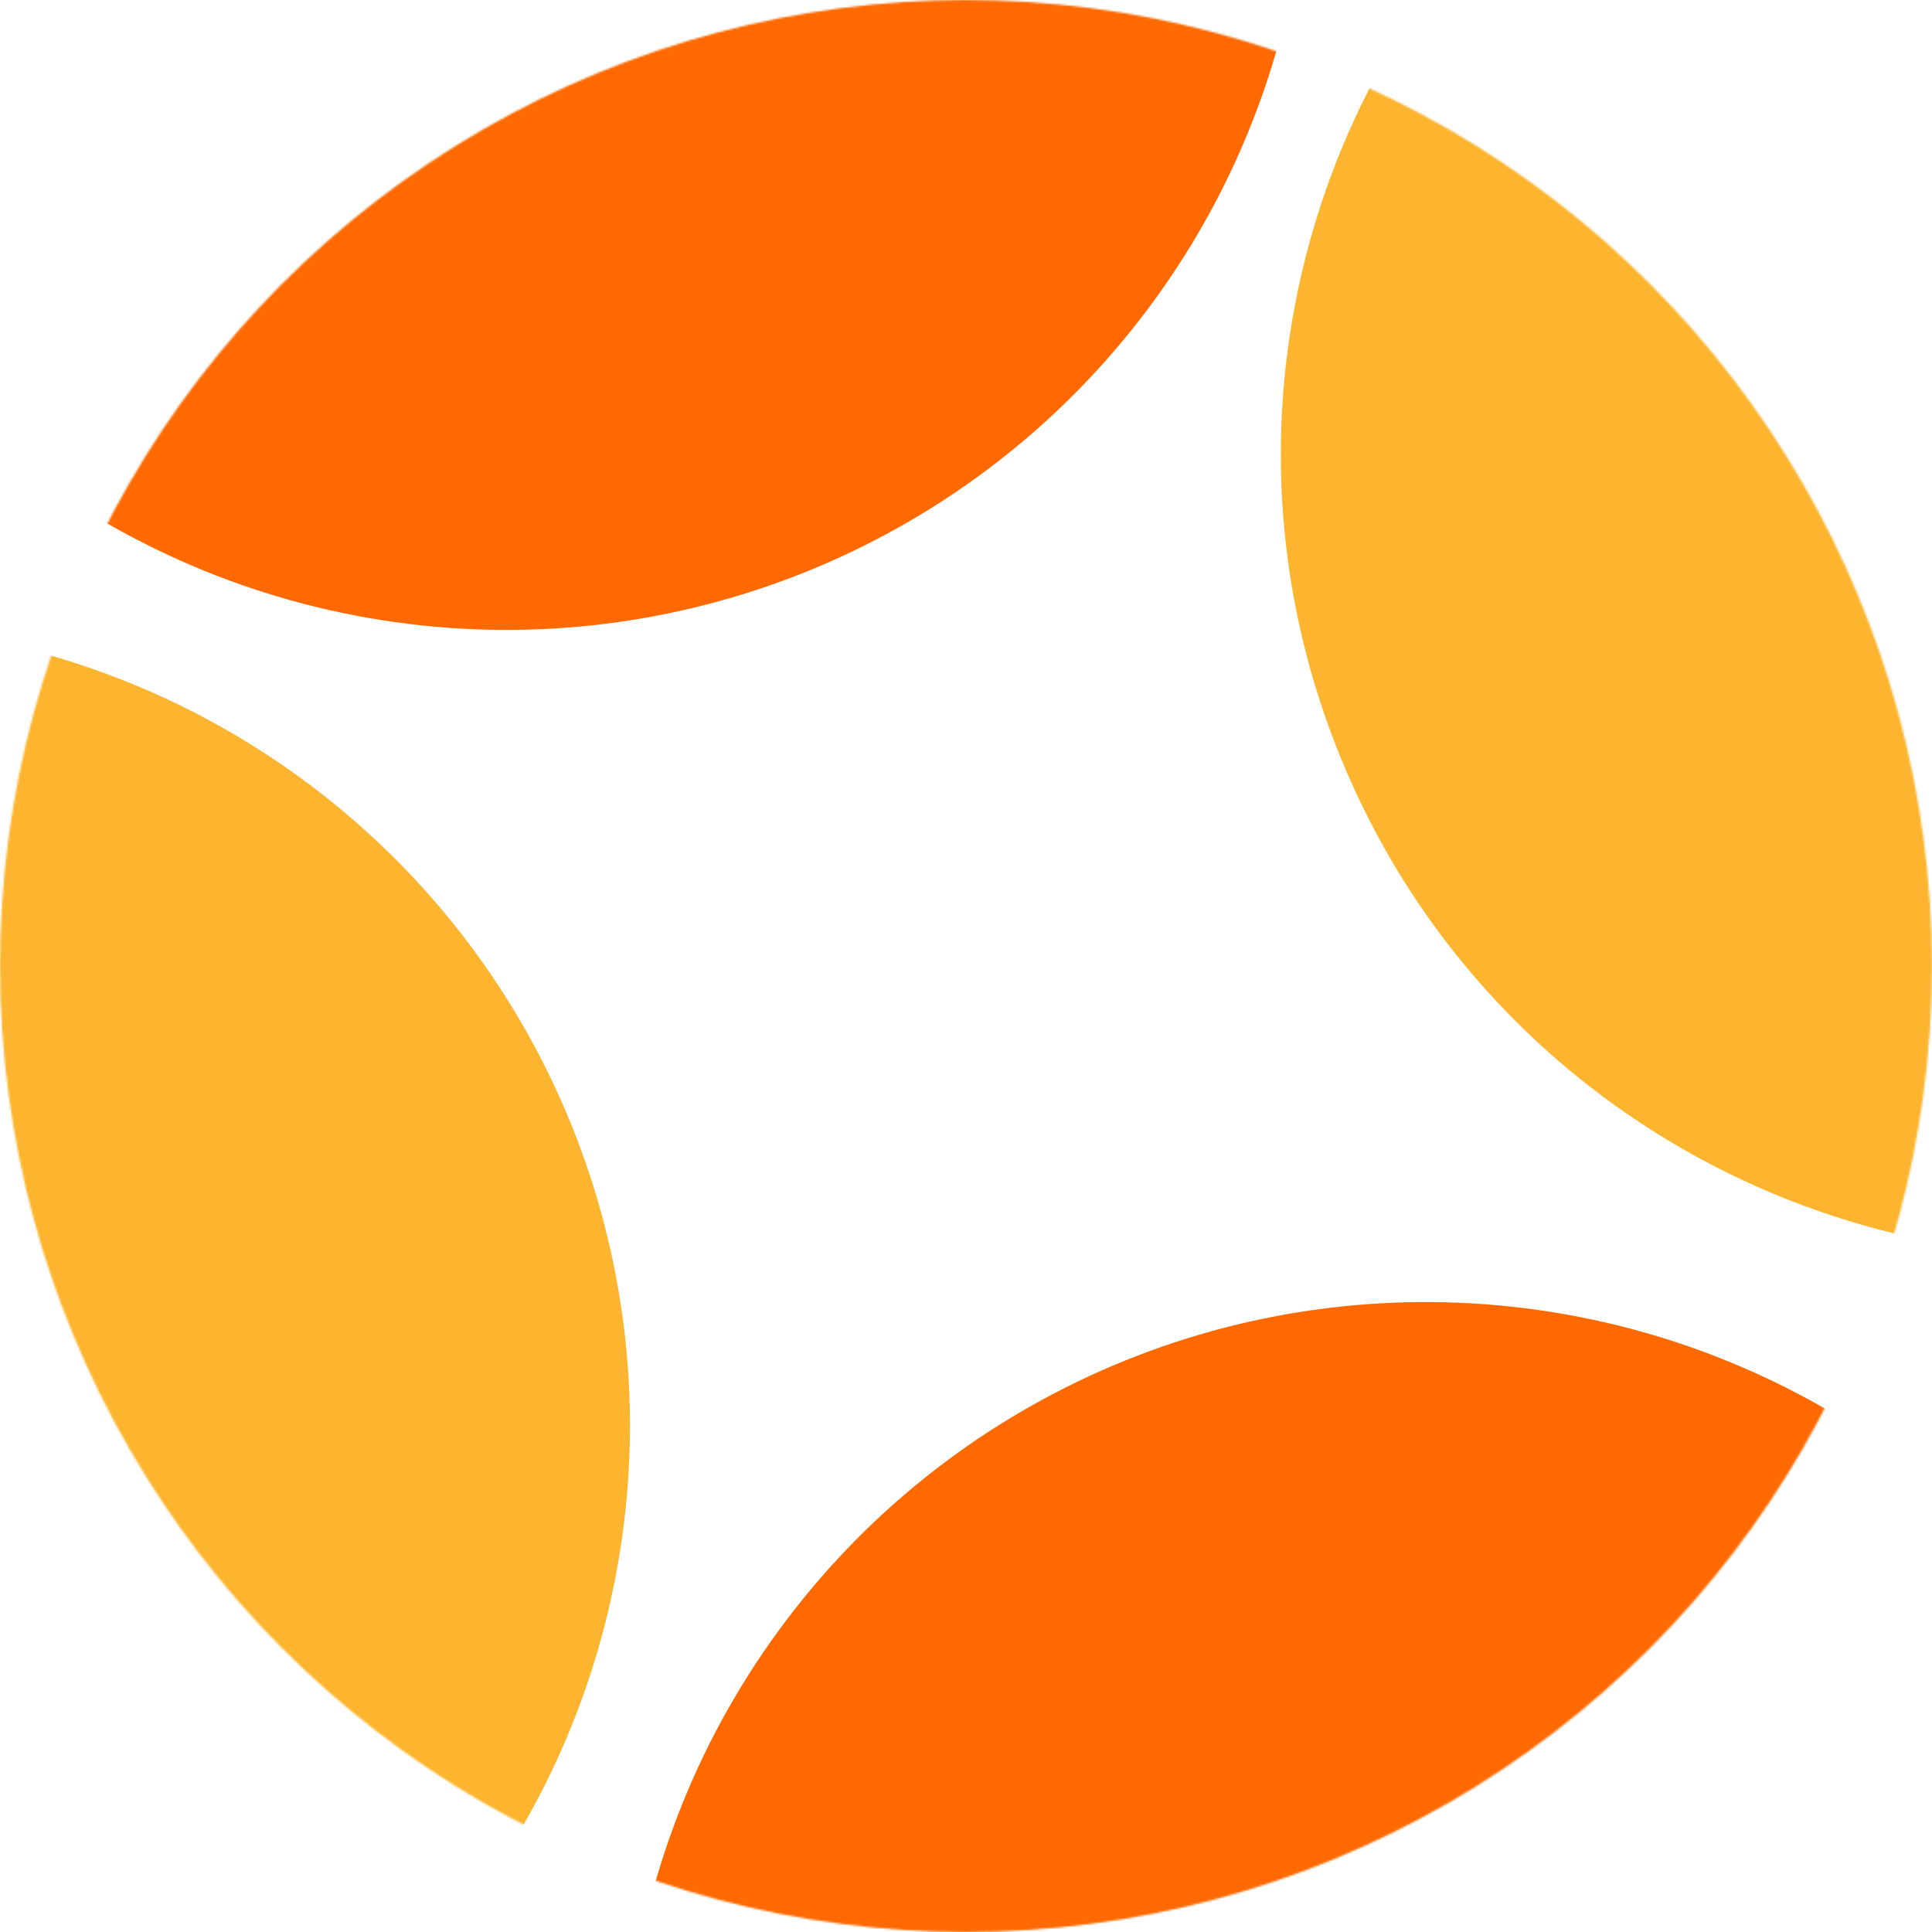
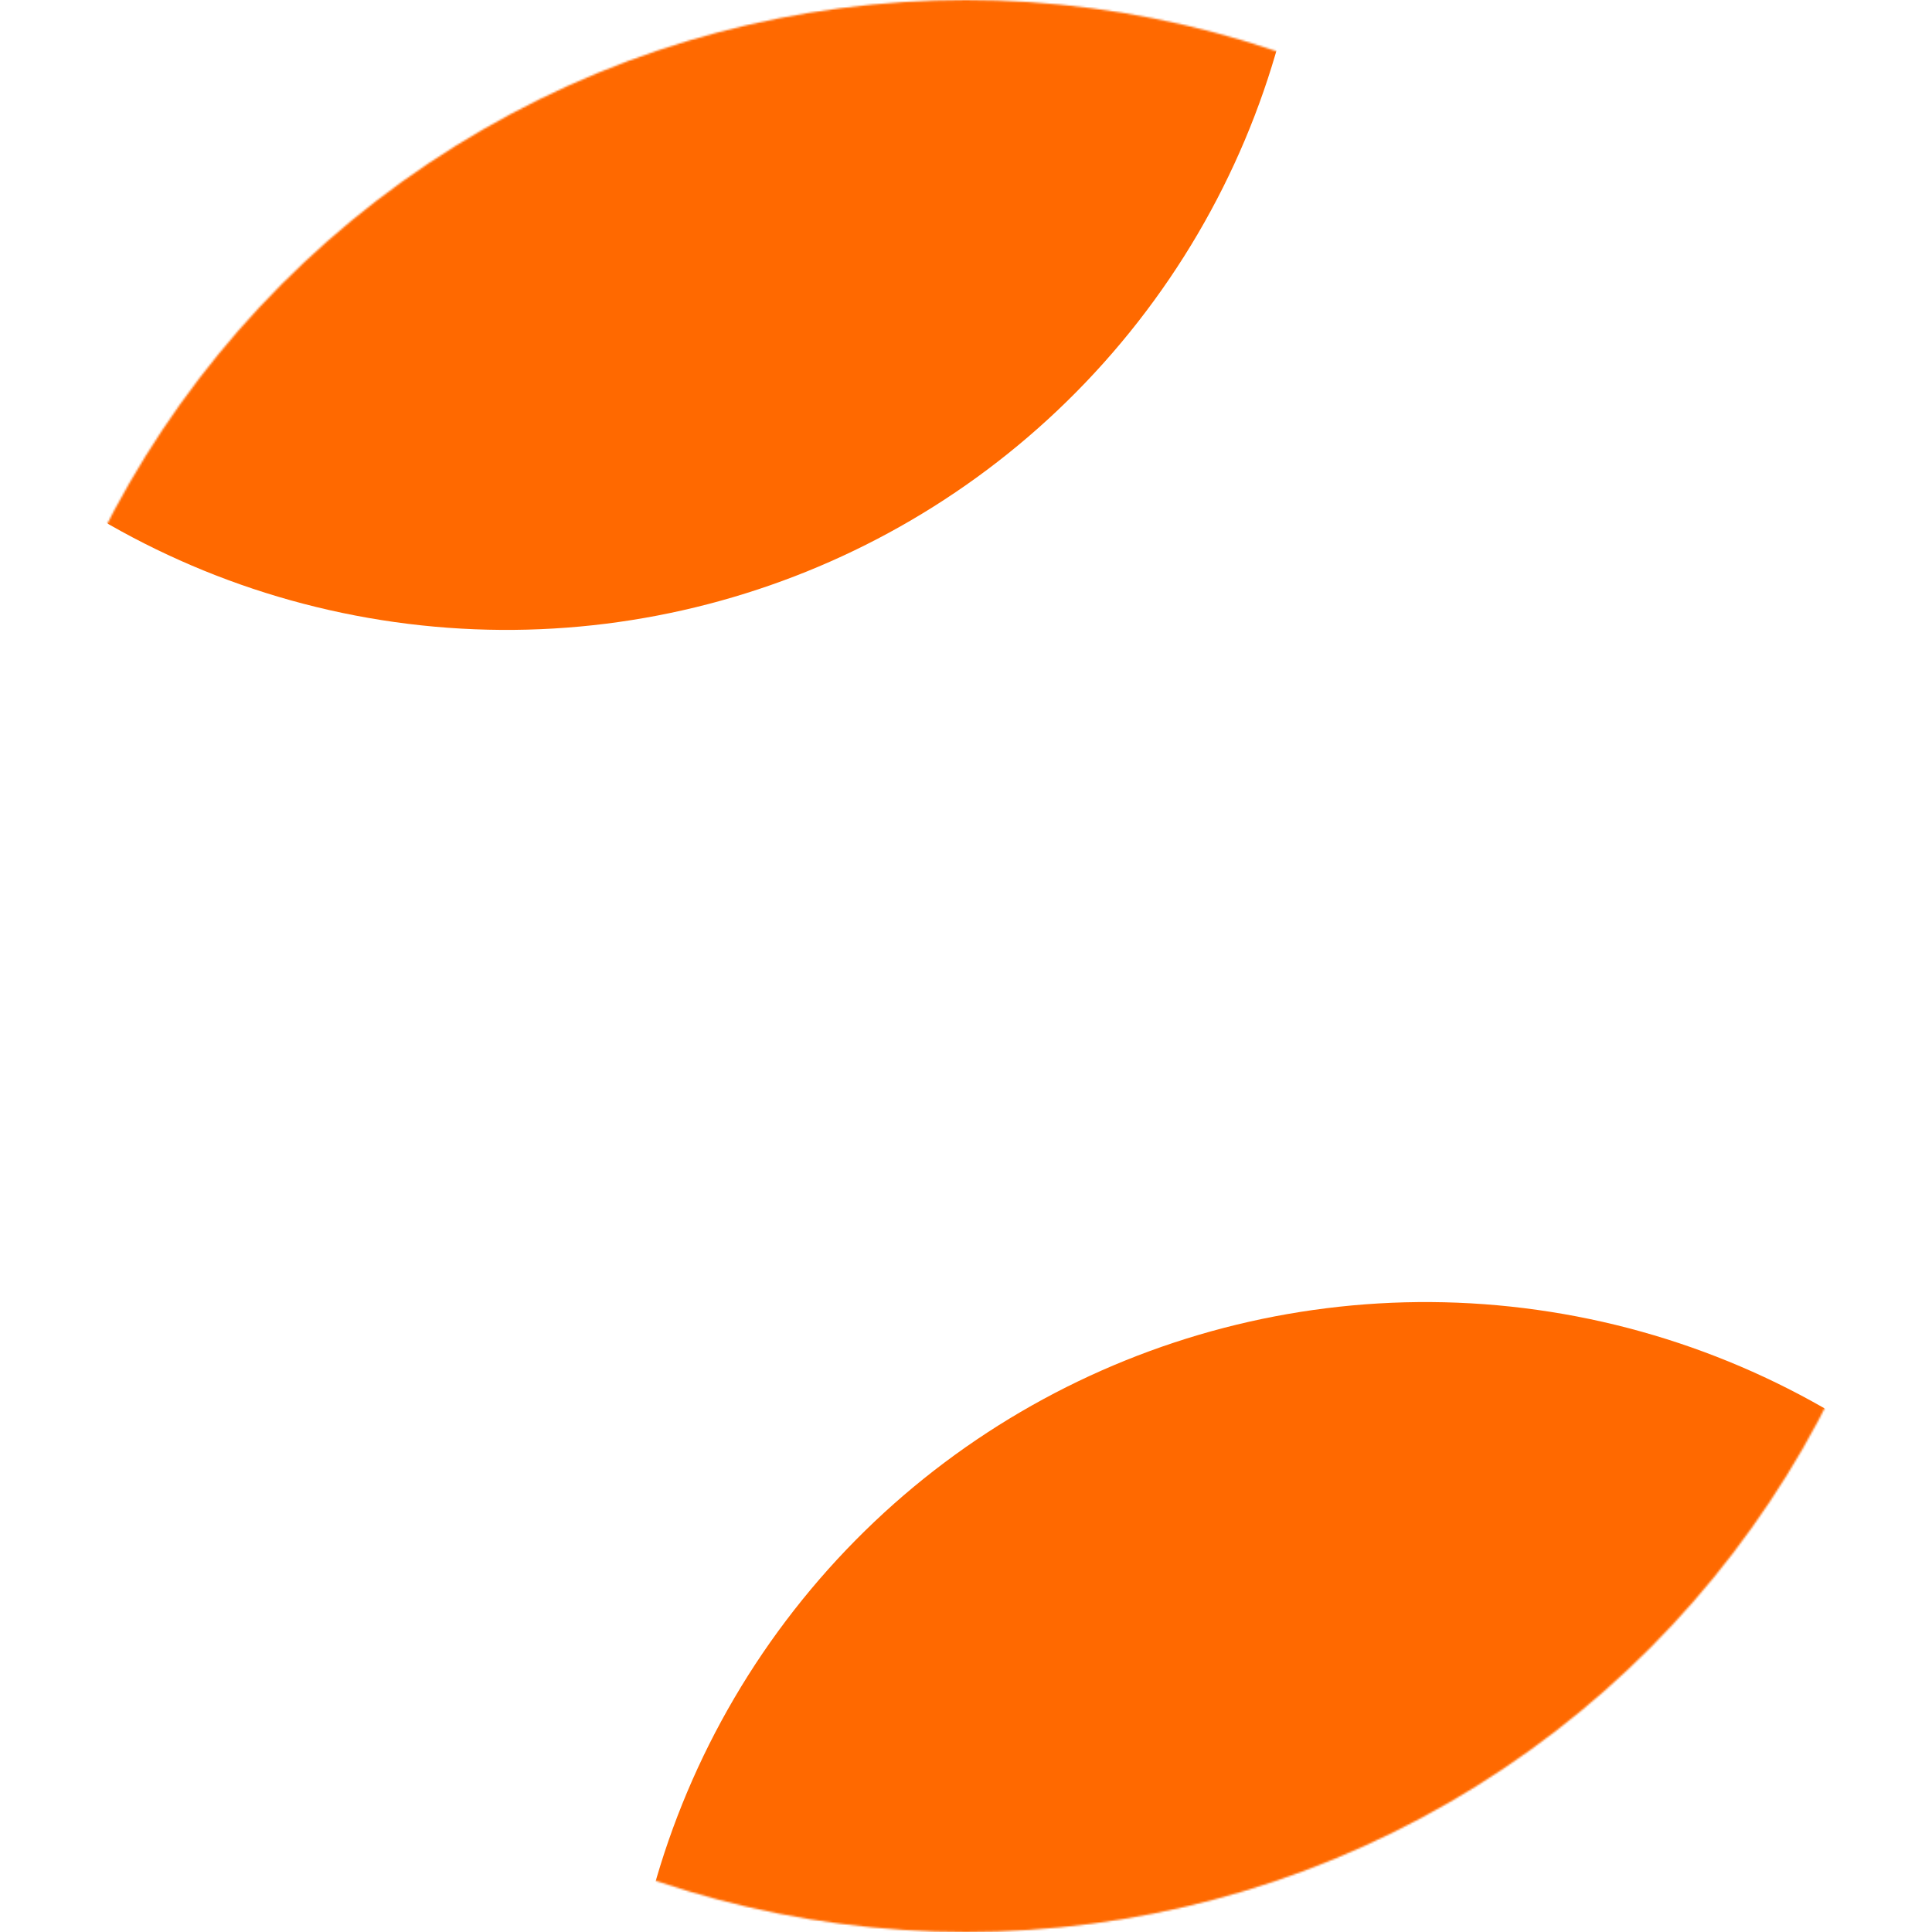
<svg xmlns="http://www.w3.org/2000/svg" width="1024" height="1024" viewBox="0 0 1024 1024" fill="none">
  <mask id="mask0_21_48" style="mask-type:alpha" maskUnits="userSpaceOnUse" x="0" y="0" width="1024" height="1024">
    <circle cx="512" cy="512" r="512" fill="#C4C4C4" />
  </mask>
  <g mask="url(#mask0_21_48)">
    <ellipse cx="268.424" cy="-90.927" rx="424.785" ry="424.785" transform="rotate(-22 268.424 -90.927)" fill="#FF6900" />
    <ellipse cx="755.627" cy="1114.91" rx="424.785" ry="424.785" transform="rotate(-22 755.627 1114.91)" fill="#FF6900" />
-     <ellipse cx="-90.893" cy="755.594" rx="424.785" ry="424.785" transform="rotate(-22 -90.893 755.594)" fill="#FDB42E" />
-     <path d="M1497.62 81.659C1585.51 299.178 1480.42 546.756 1262.9 634.64C1045.38 722.524 797.799 617.433 709.915 399.913C622.032 182.394 727.122 -65.184 944.642 -153.068C1162.16 -240.951 1409.74 -135.861 1497.62 81.659Z" fill="#FDB42E" />
  </g>
</svg>